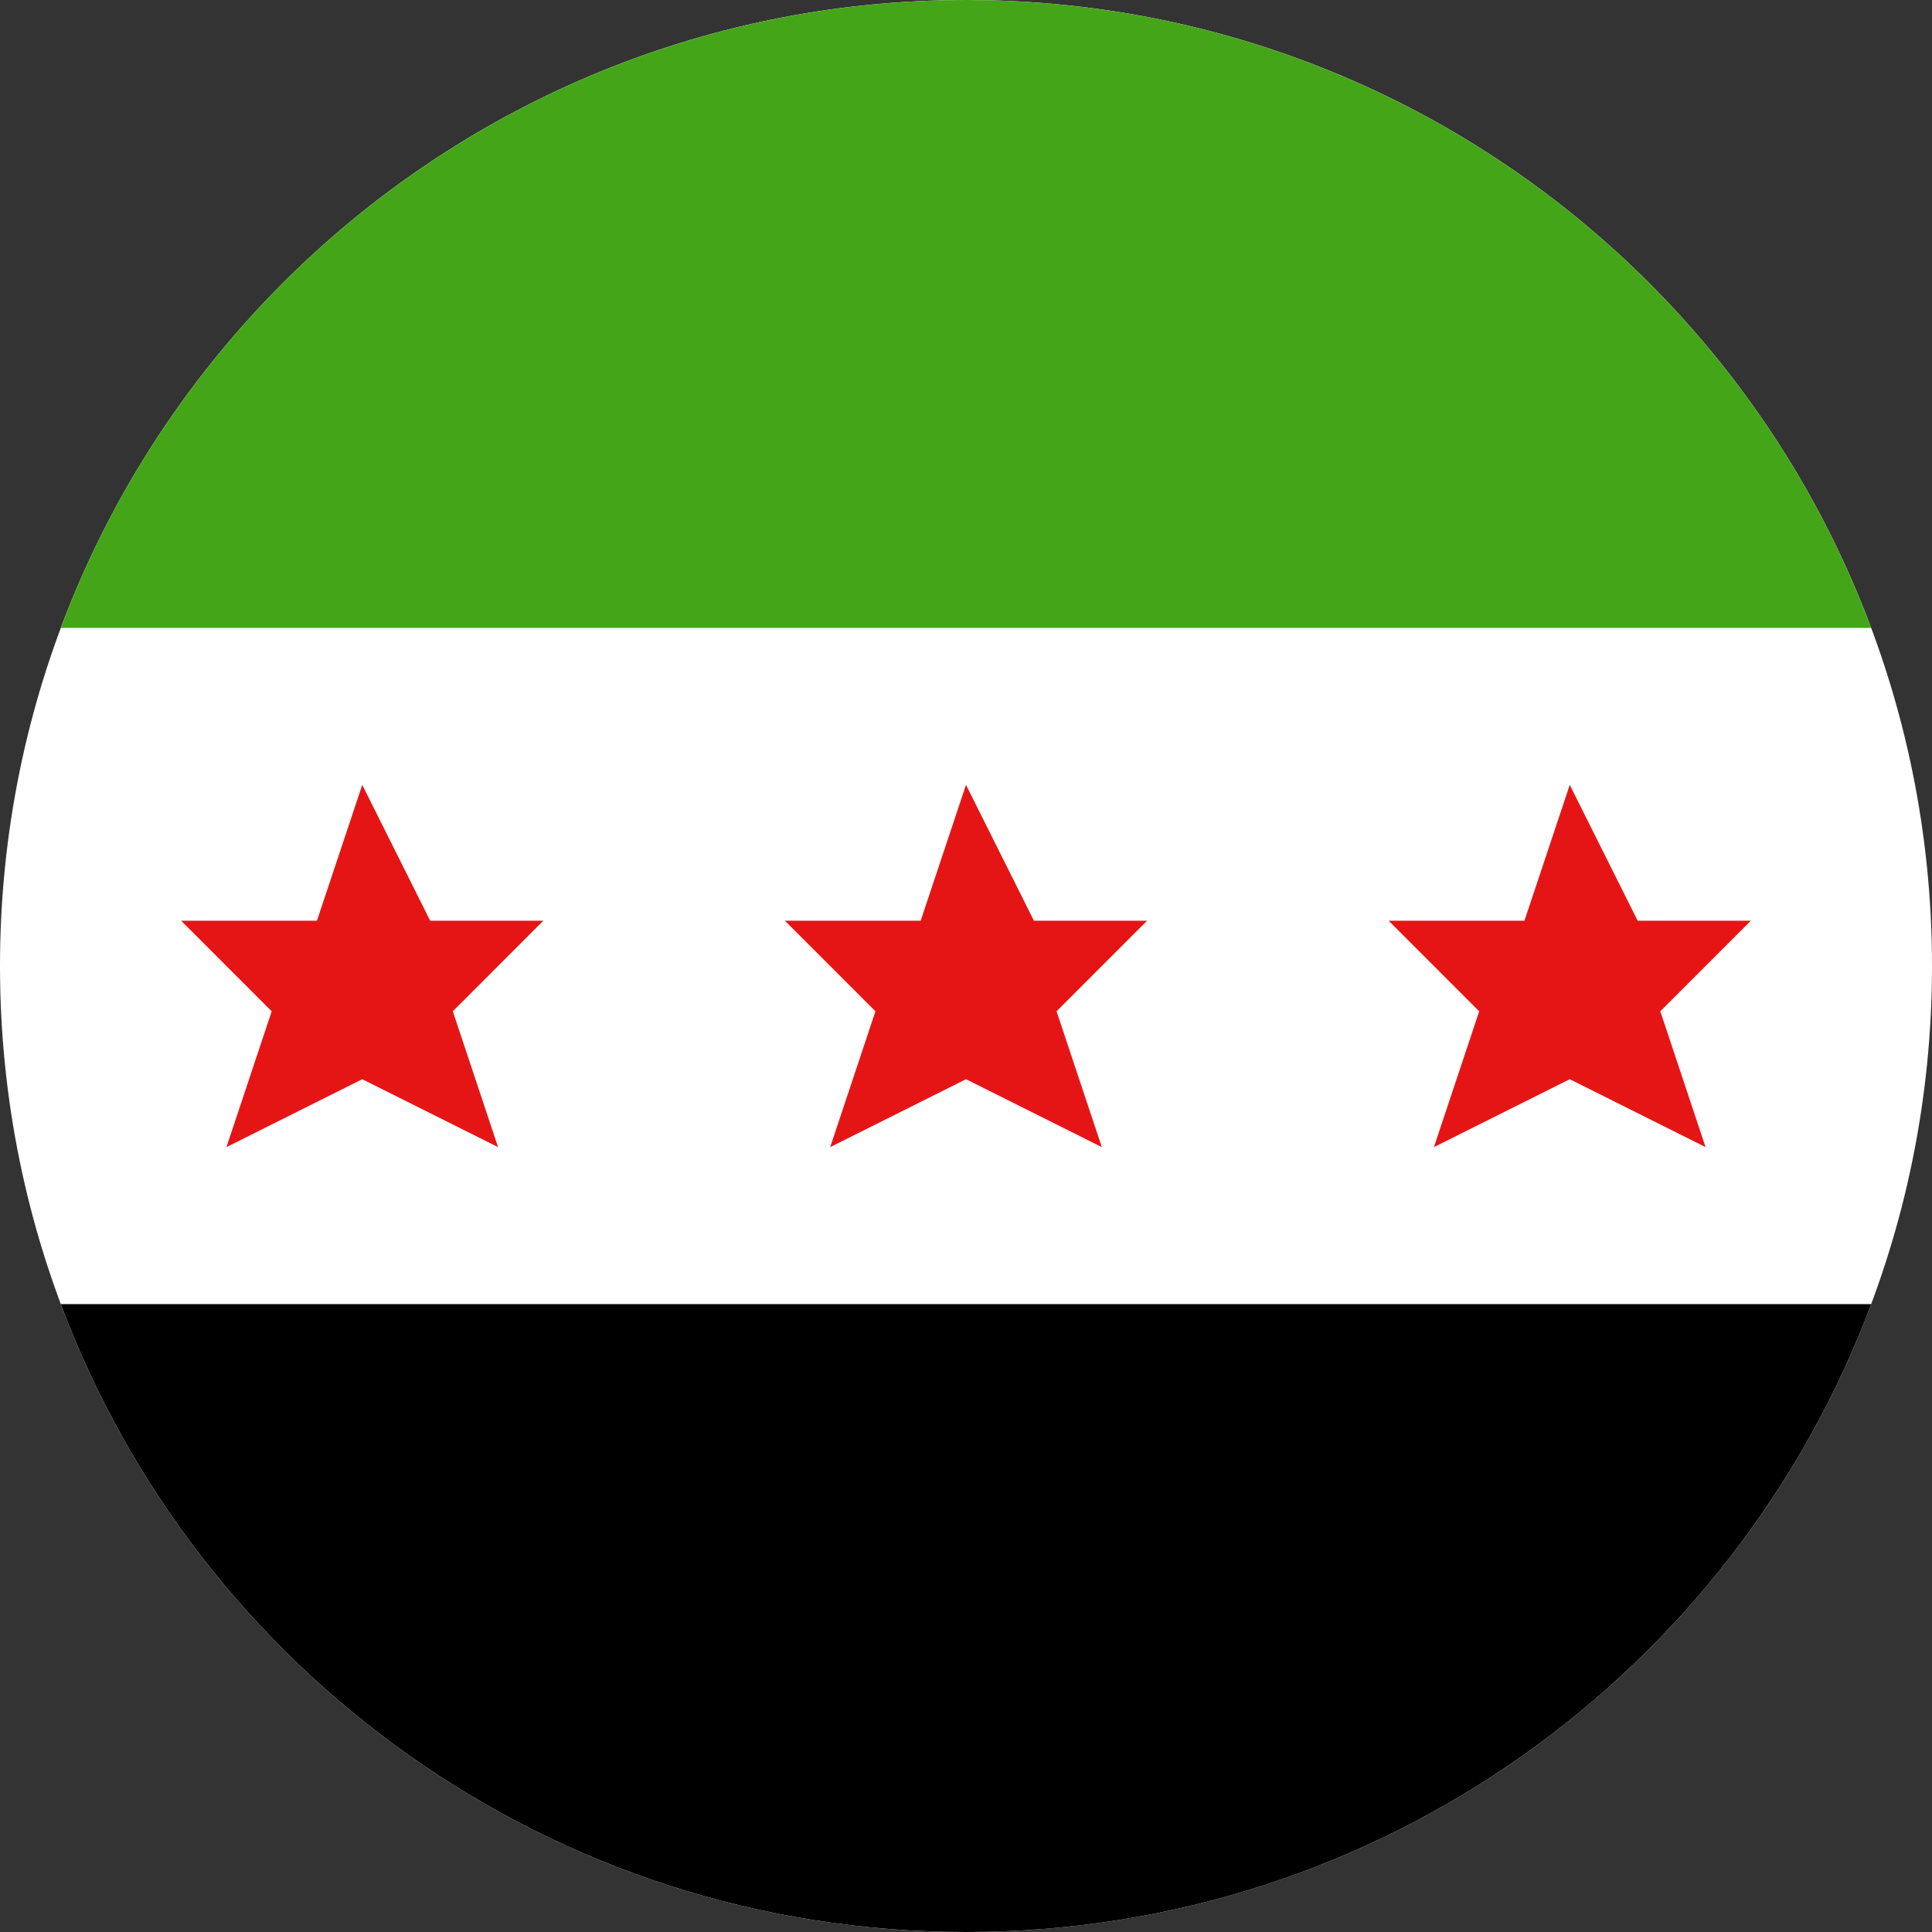
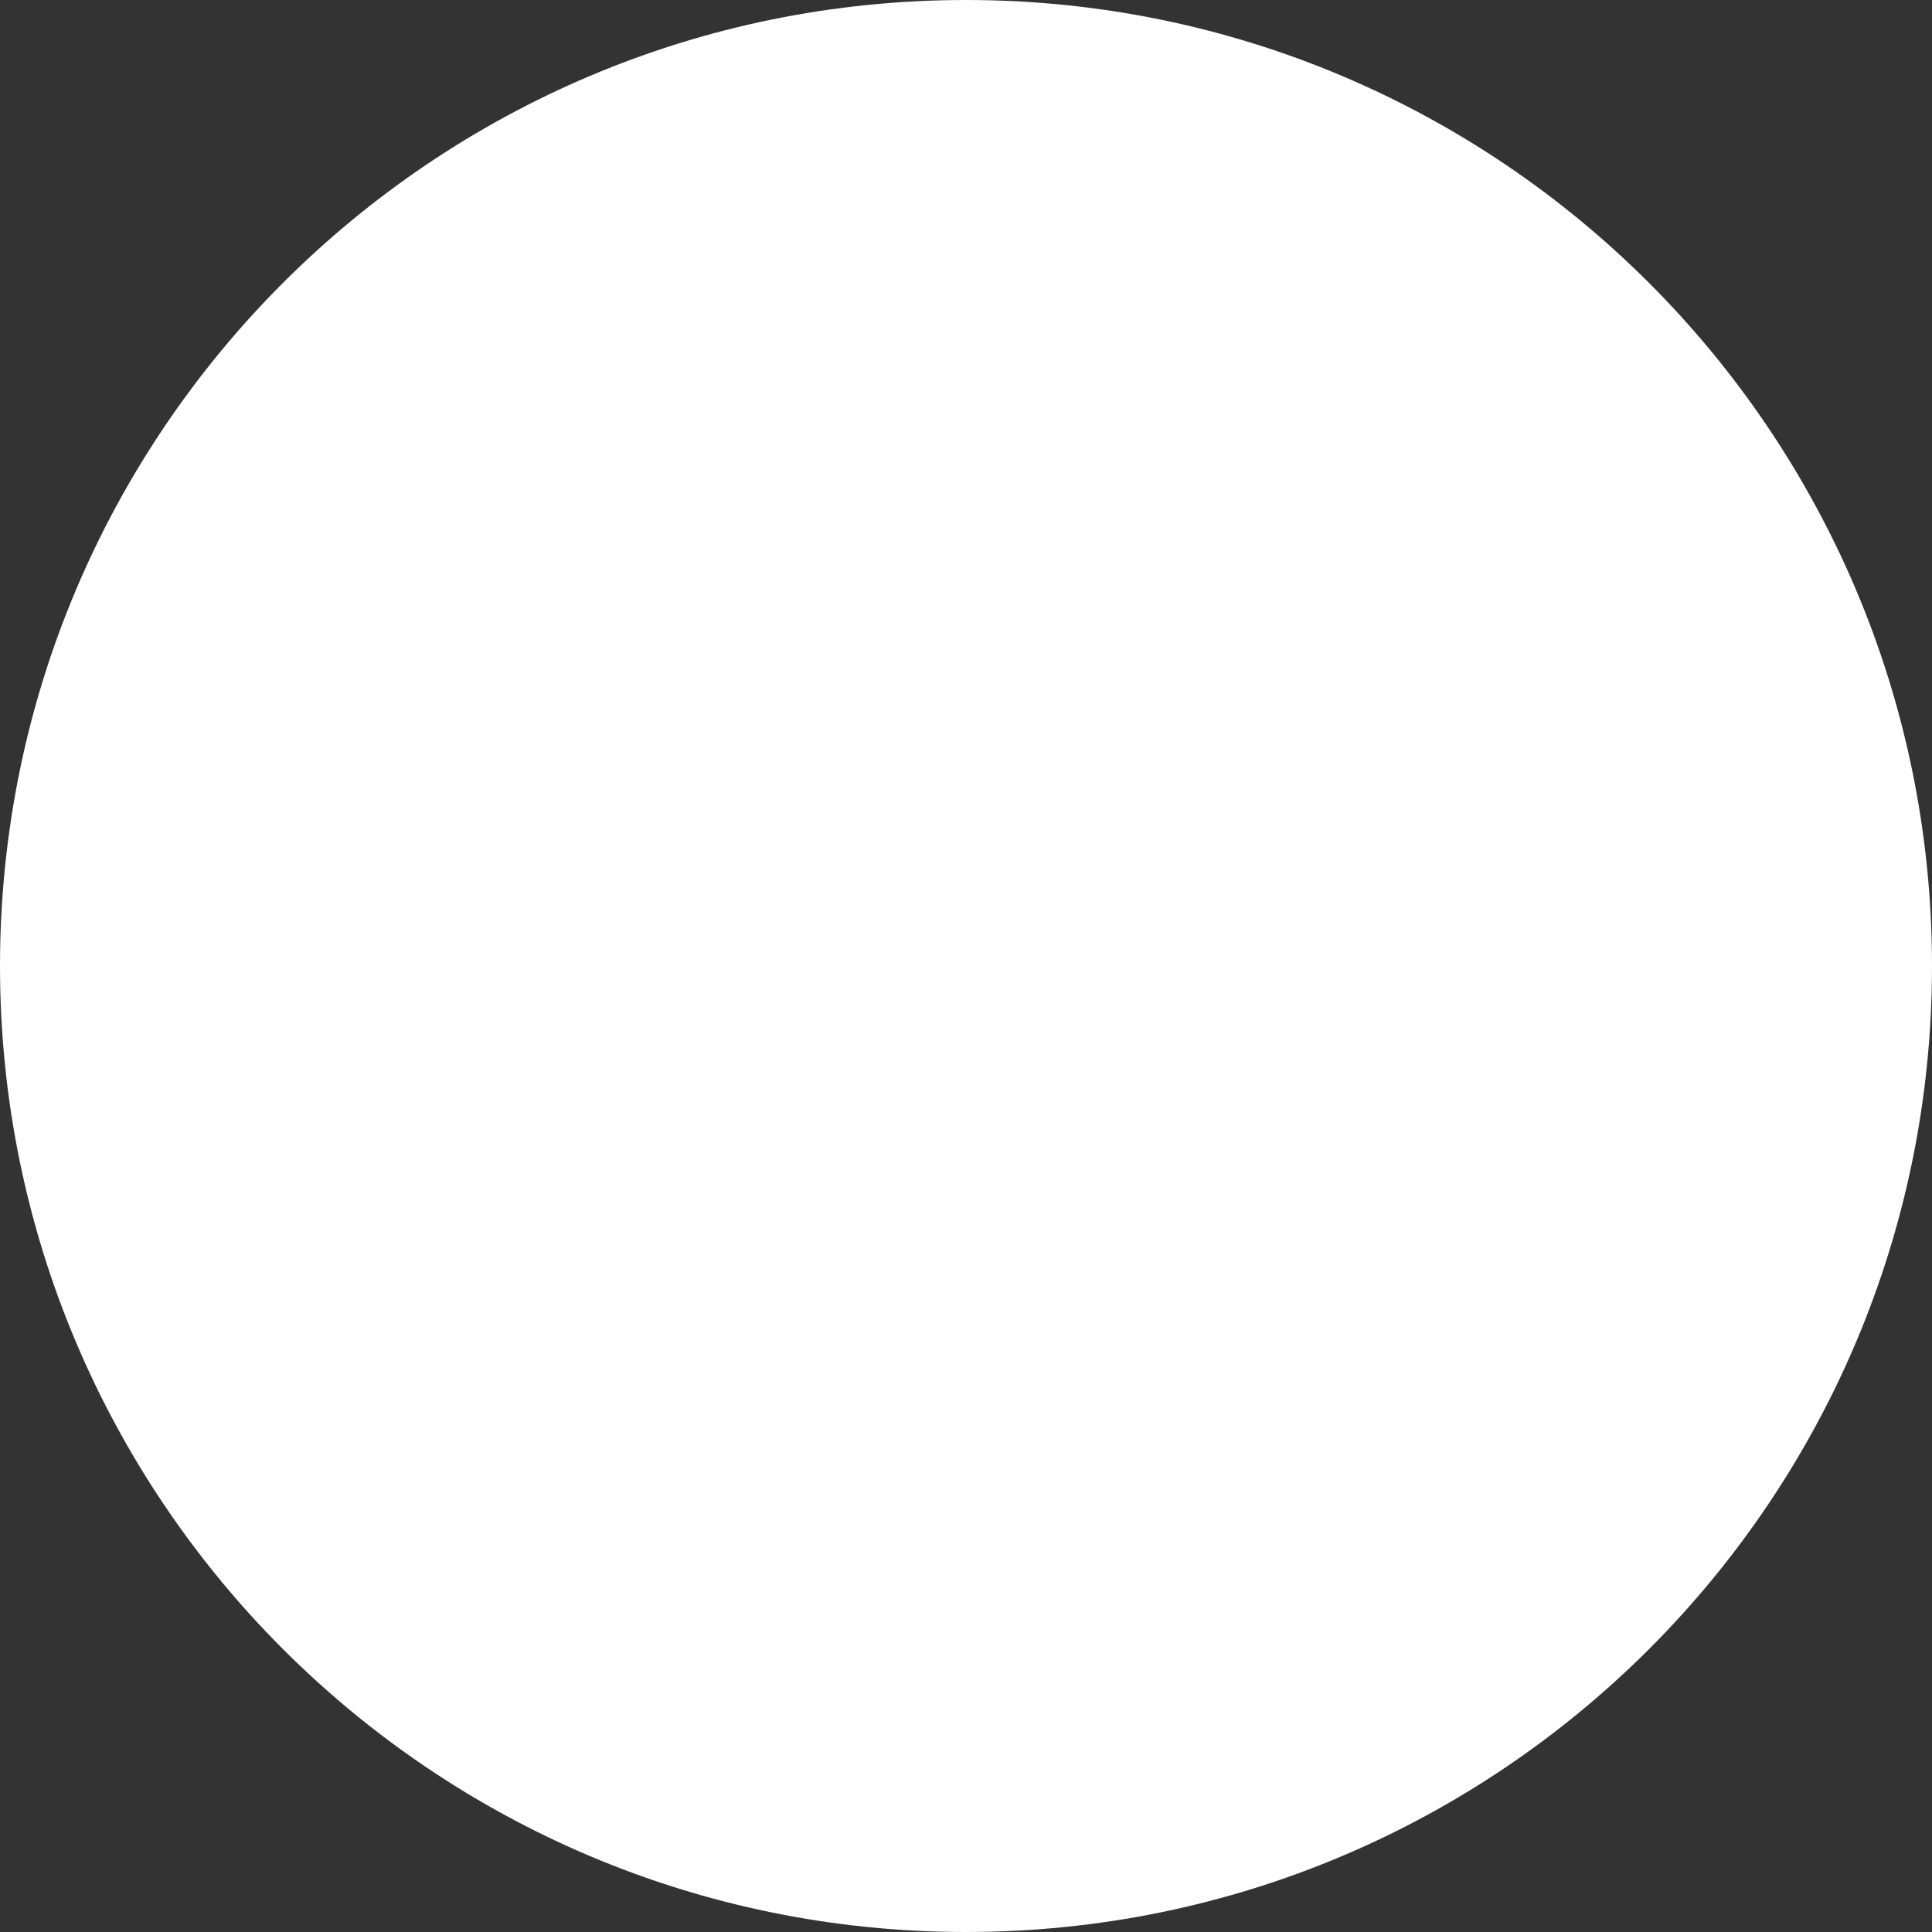
<svg xmlns="http://www.w3.org/2000/svg" width="40" height="40" viewBox="0 0 40 40" fill="none">
  <rect x="0" y="0" width="40" height="40" fill="#333333" stroke="none" />
  <path d="M20 40C8.954 40 -4.82823e-07 31.046 0 20C4.82823e-07 8.954 8.954 -4.82823e-07 20 0C31.046 4.82823e-07 40 8.954 40 20C40 31.046 31.046 40 20 40Z" fill="white" />
-   <path d="M38.741 13C35.903 5.407 28.583 3.75177e-07 20 0C11.417 -3.75177e-07 4.097 5.407 1.259 13L38.741 13Z" fill="#45A519" />
-   <path d="M1.259 27C4.097 34.593 11.417 40 20 40C28.583 40 35.903 34.593 38.741 27L1.259 27Z" fill="black" />
-   <path d="M7.5 22.344L4.688 23.75L5.625 20.938L3.75 19.062H6.562L7.5 16.25L8.906 19.062H11.25L9.375 20.938L10.312 23.75L7.5 22.344Z" fill="#E61515" />
-   <path d="M20 22.344L17.188 23.75L18.125 20.938L16.25 19.062H19.062L20 16.25L21.406 19.062H23.75L21.875 20.938L22.812 23.75L20 22.344Z" fill="#E61515" />
-   <path d="M32.5 22.344L29.688 23.75L30.625 20.938L28.75 19.062H31.562L32.5 16.25L33.906 19.062H36.25L34.375 20.938L35.312 23.75L32.5 22.344Z" fill="#E61515" />
</svg>